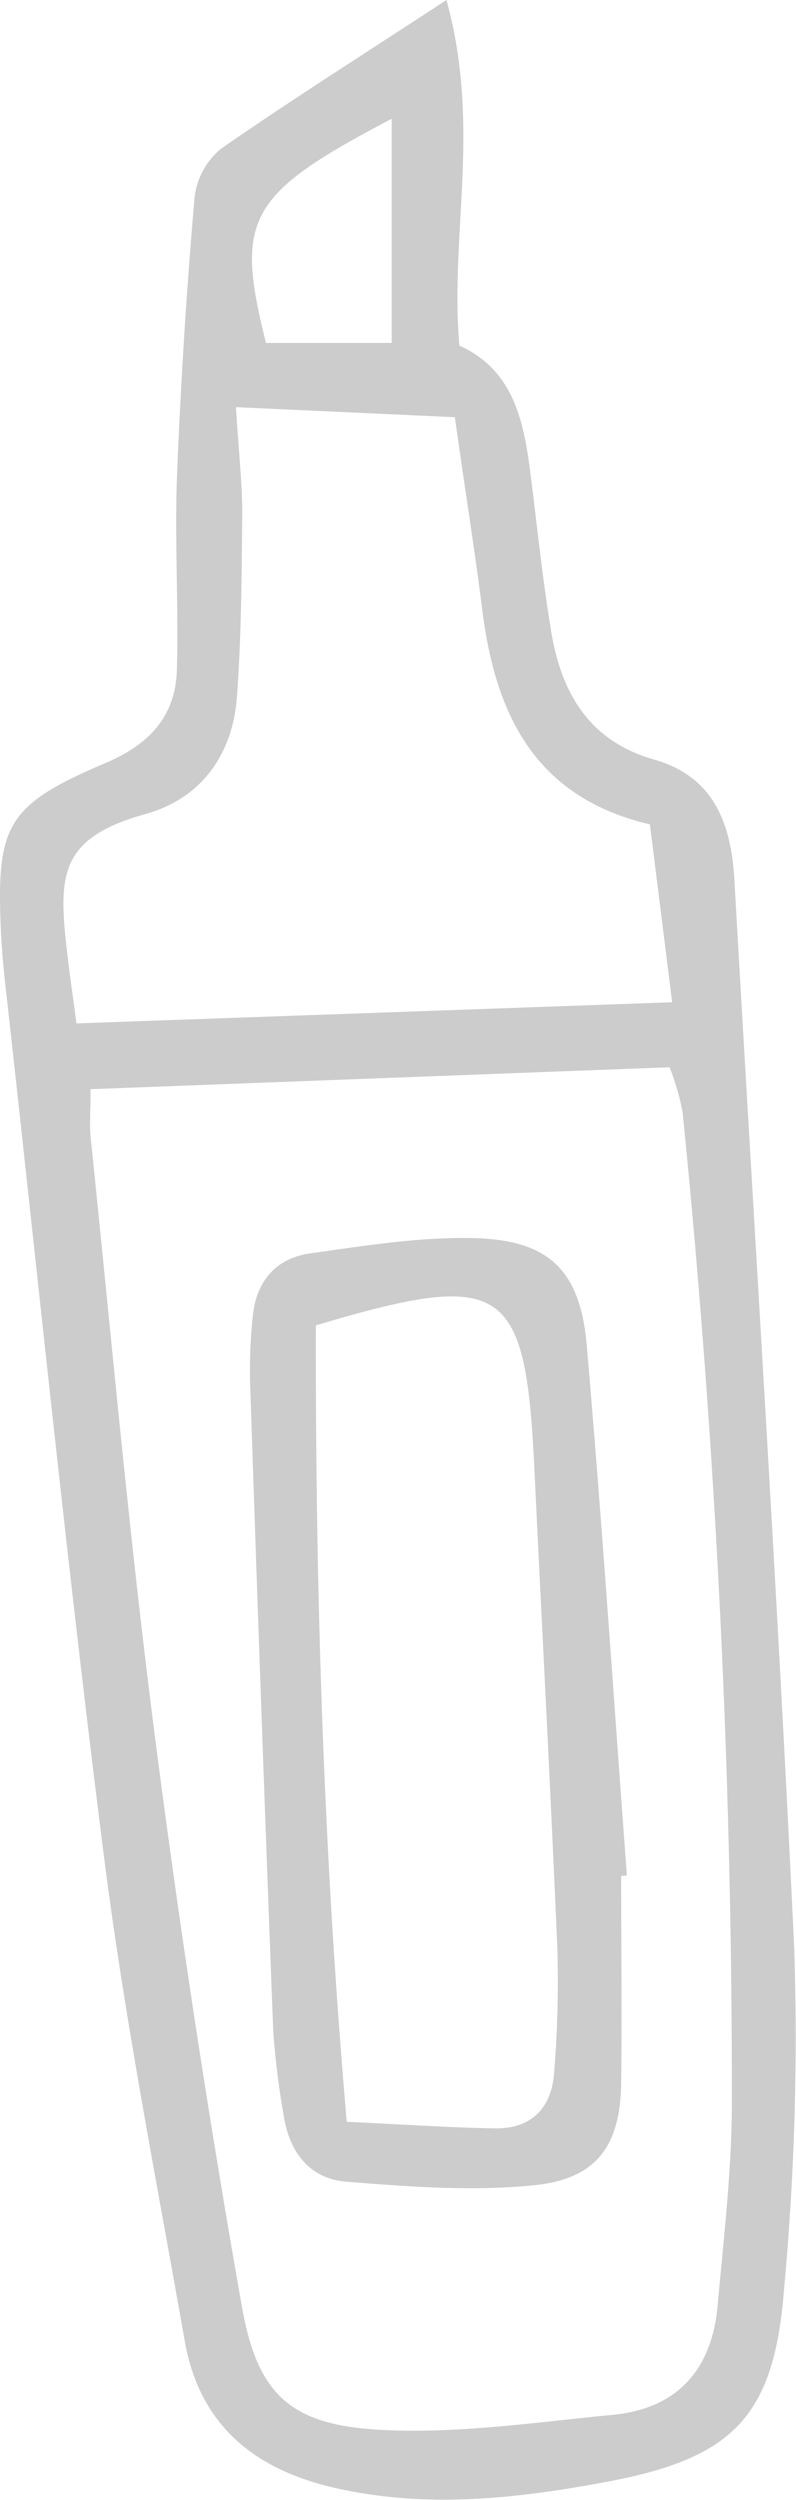
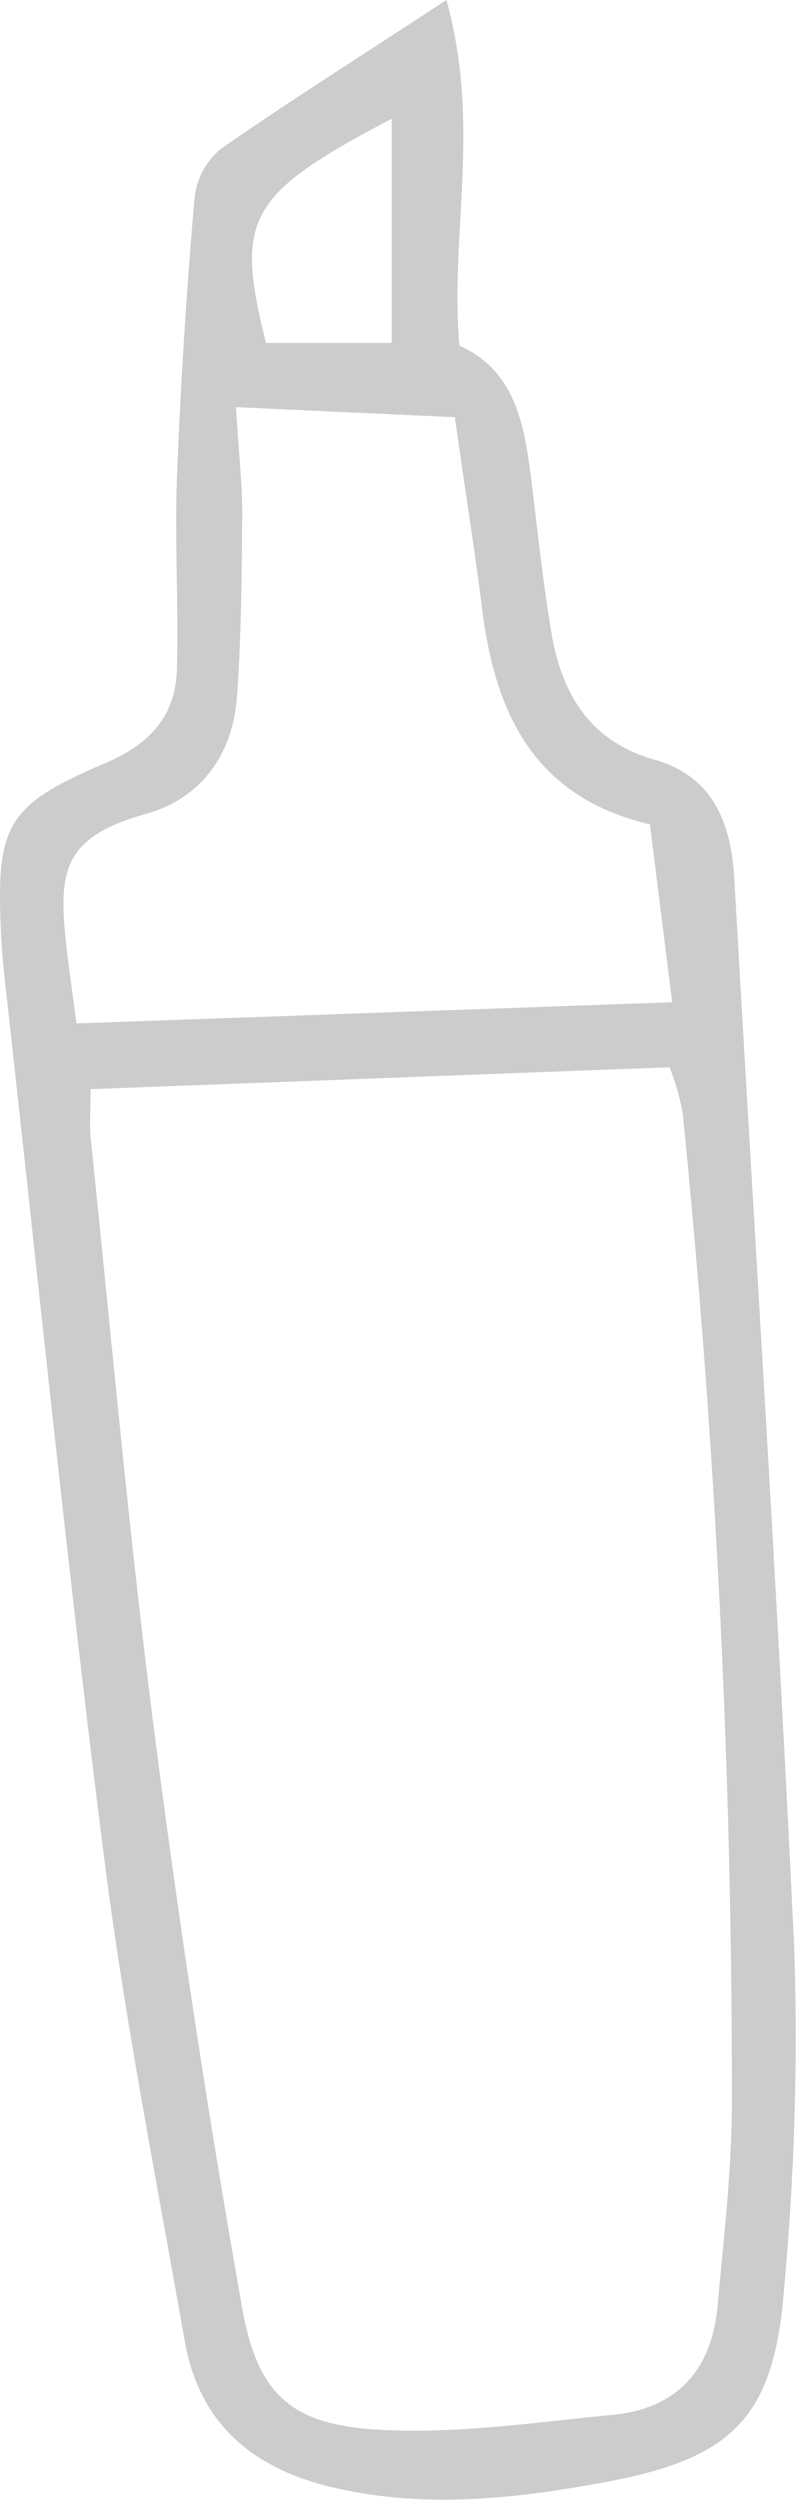
<svg xmlns="http://www.w3.org/2000/svg" viewBox="0 0 73.71 231.49">
  <defs>
    <style>.cls-1{fill:#ccc;}</style>
  </defs>
  <g id="Layer_2" data-name="Layer 2">
    <g id="Layer_1-2" data-name="Layer 1">
      <path class="cls-1" d="M41.34,0c3.24,11.72.3,21.68,1.2,32,5.48,2.47,6.1,7.87,6.76,13.28.53,4.33,1,8.66,1.71,13,.9,5.68,3.39,10.22,9.39,12C66,71.8,67.68,76.09,68,81.37c1.87,33,4,66.08,5.55,99.14A253.48,253.48,0,0,1,72.6,212c-.92,11.86-4.81,15.62-16.43,17.8-8.37,1.56-16.71,2.5-25.2.55-7.51-1.73-12.51-5.87-13.87-13.62C14.49,201.87,11.55,187,9.64,172c-3.33-26.22-6-52.53-8.92-78.8-.26-2.3-.53-4.6-.63-6.9C-.36,76.34.6,74.55,9.88,70.6c4-1.72,6.38-4.33,6.5-8.59.16-5.88-.2-11.78,0-17.66q.51-13,1.63-26a6.88,6.88,0,0,1,2.42-4.55C26.7,9.43,33.16,5.36,41.34,0ZM8.39,100.85c0,2-.11,3.22,0,4.44,1.91,18.35,3.55,36.75,5.9,55.05q3.42,26.67,8.1,53.17c1.45,8.3,4.59,11.06,13,11.48,7.08.36,14.26-.71,21.37-1.4,6-.58,9.15-4.21,9.69-10.08.55-6.13,1.28-12.27,1.32-18.4A906.12,906.12,0,0,0,63.21,103,22.27,22.27,0,0,0,62,98.82ZM21.85,37.7c.27,4.39.6,7.19.58,10-.05,5.62-.08,11.25-.49,16.85-.4,5.35-3.34,9.4-8.46,10.82-8,2.23-8.09,5.66-7.27,12.77.23,2,.52,3.95.87,6.62L62.24,92.8c-.77-6.19-1.4-11.19-2.06-16.47-10.7-2.51-14.31-10.25-15.52-19.84C43.93,50.7,43,44.93,42.12,38.63ZM36.27,11c-13.34,7-14.54,9.21-11.64,20.75H36.27Z" />
-       <path class="cls-1" d="M57.52,173.7c0,6.42.08,12.84,0,19.26-.1,5.66-2.22,8.75-7.93,9.36S37.84,202.47,32,202c-3.42-.29-5.29-2.88-5.76-6.3A73.75,73.75,0,0,1,25.3,188q-1.15-30-2.14-60a46.79,46.79,0,0,1,.25-6.15c.31-3.2,2.15-5.34,5.26-5.79,5.07-.71,10.2-1.55,15.28-1.42,6.91.19,9.77,3,10.38,9.89,1.42,16.36,2.5,32.75,3.72,49.12ZM32.11,196.46c5.14.24,9.41.53,13.69.61,3.37.06,5.28-1.86,5.51-5.14a102.82,102.82,0,0,0,.3-11.51c-.63-14.83-1.42-29.66-2.13-44.49-.82-17.06-2.77-18.42-20.23-13.21C29.21,146.75,29.9,171,32.11,196.46Z" />
    </g>
  </g>
</svg>